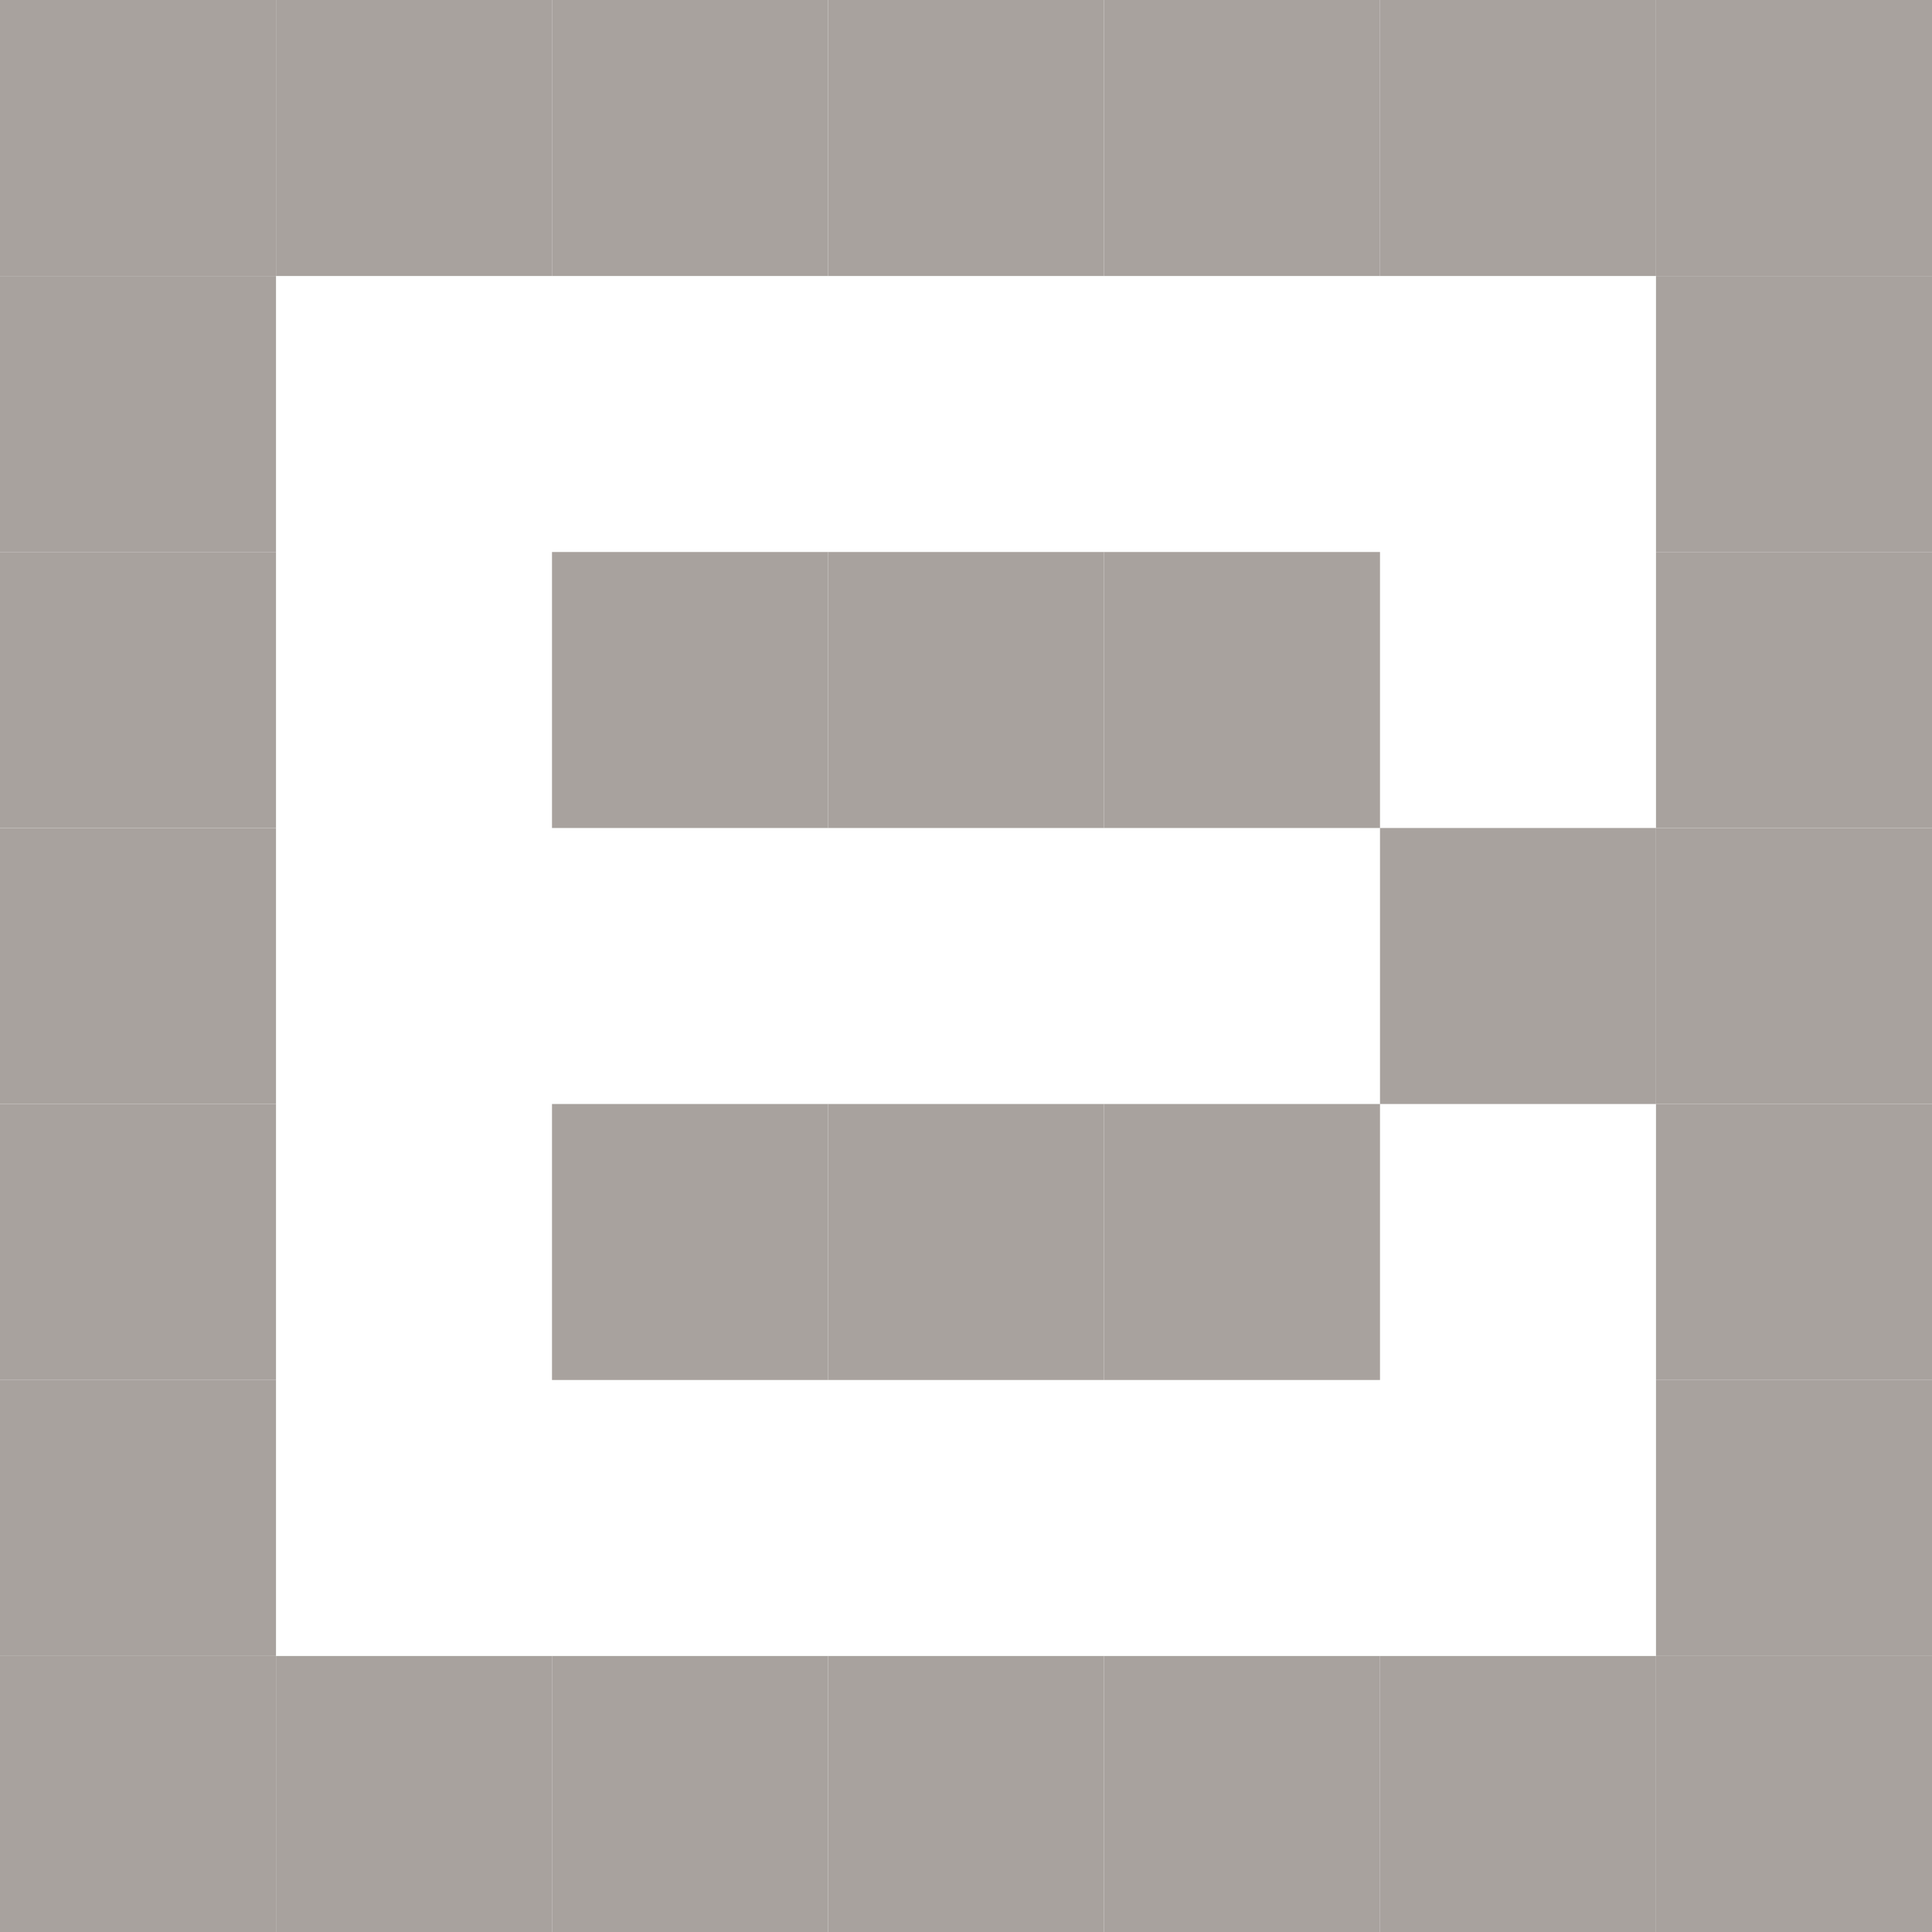
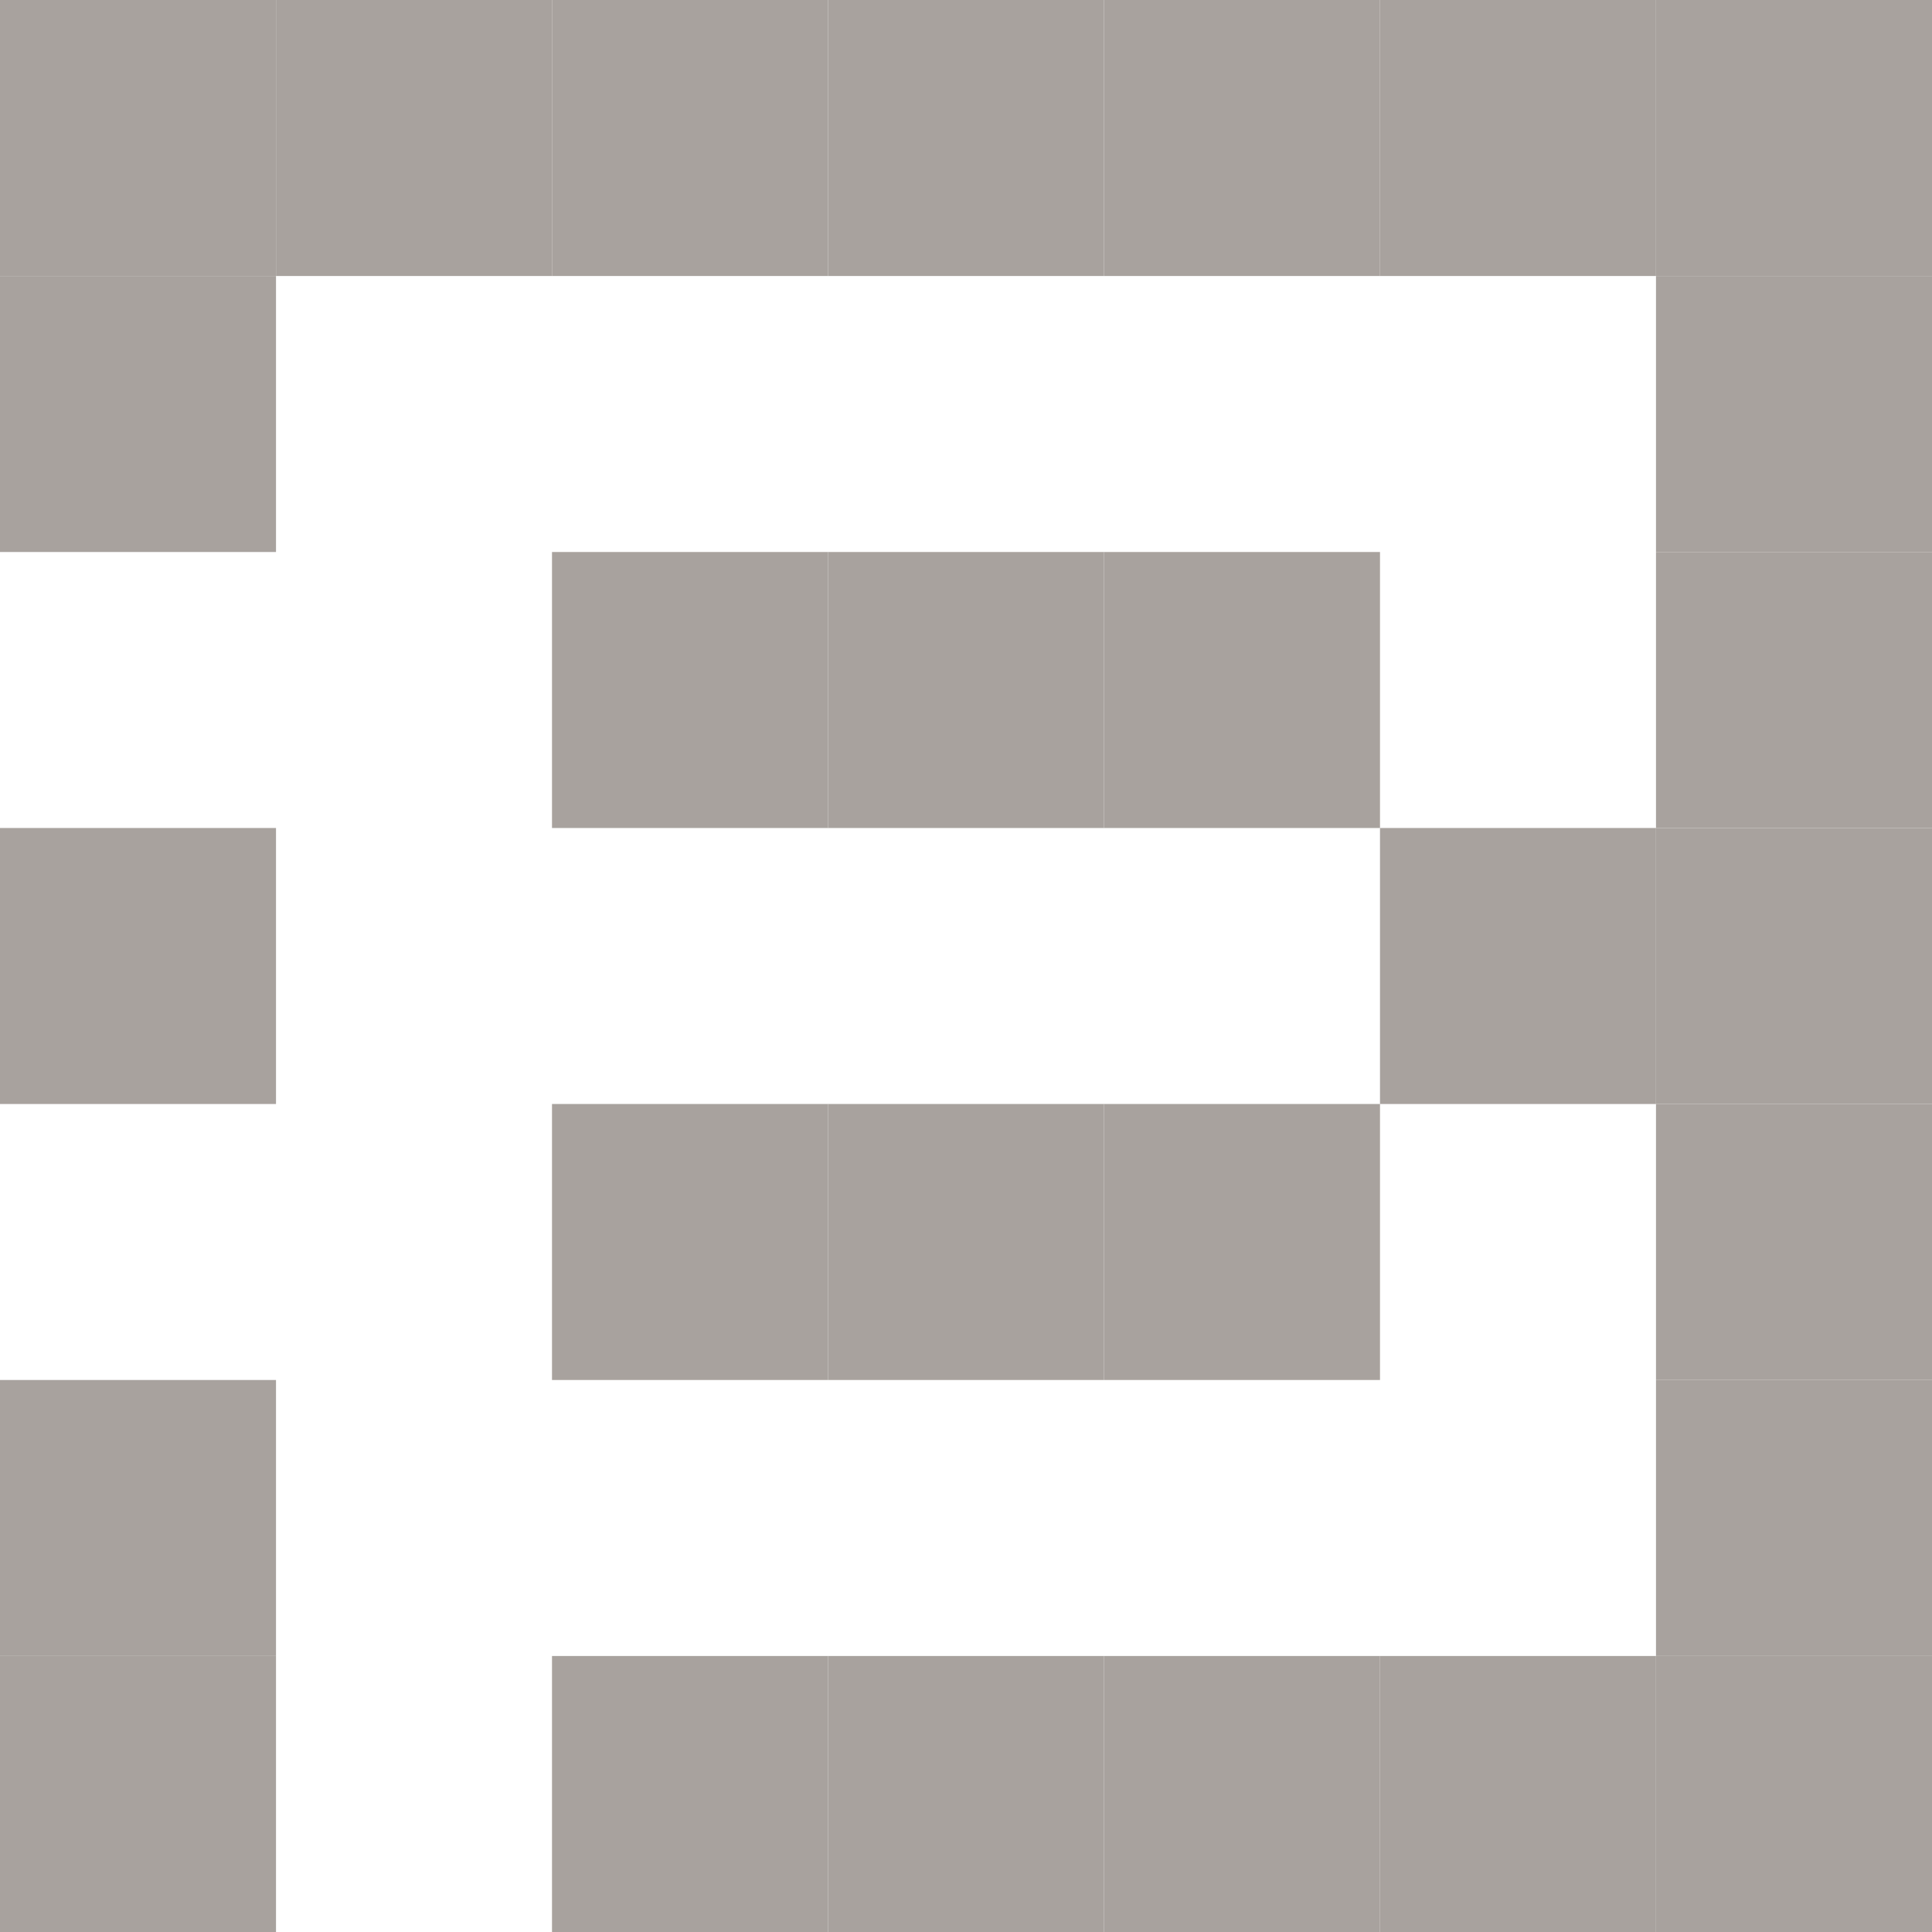
<svg xmlns="http://www.w3.org/2000/svg" id="Layer_1" data-name="Layer 1" viewBox="0 0 35 35">
  <defs>
    <style>
      .cls-1 {
        fill: #a8a29e;
      }
    </style>
  </defs>
  <rect class="cls-1" x="30" y="30" width="5" height="5" />
  <rect class="cls-1" x="30" y="25" width="5" height="5" />
  <rect class="cls-1" x="30" y="20" width="5" height="5" />
  <rect class="cls-1" x="30" y="15" width="5" height="5" />
  <rect class="cls-1" x="30" y="10" width="5" height="5" />
  <rect class="cls-1" x="30" y="5" width="5" height="5" />
  <rect class="cls-1" x="30" y="0" width="5" height="5" />
  <rect class="cls-1" x="25" y="30" width="5" height="5" />
  <rect class="cls-1" x="25" y="15" width="5" height="5" />
  <rect class="cls-1" x="25" y="0" width="5" height="5" />
  <rect class="cls-1" x="20" y="30" width="5" height="5" />
  <rect class="cls-1" x="20" y="20" width="5" height="5" />
  <rect class="cls-1" x="20" y="10" width="5" height="5" />
  <rect class="cls-1" x="20" y="0" width="5" height="5" />
  <rect class="cls-1" x="15" y="30" width="5" height="5" />
  <rect class="cls-1" x="15" y="20" width="5" height="5" />
  <rect class="cls-1" x="15" y="10" width="5" height="5" />
  <rect class="cls-1" x="15" y="0" width="5" height="5" />
  <rect class="cls-1" x="10" y="30" width="5" height="5" />
  <rect class="cls-1" x="10" y="20" width="5" height="5" />
  <rect class="cls-1" x="10" y="10" width="5" height="5" />
  <rect class="cls-1" x="10" y="0" width="5" height="5" />
-   <rect class="cls-1" x="5" y="30" width="5" height="5" />
  <rect class="cls-1" x="5" y="0" width="5" height="5" />
  <rect class="cls-1" x="0" y="30" width="5" height="5" />
  <rect class="cls-1" x="0" y="25" width="5" height="5" />
-   <rect class="cls-1" x="0" y="20" width="5" height="5" />
  <rect class="cls-1" x="0" y="15" width="5" height="5" />
-   <rect class="cls-1" x="0" y="10" width="5" height="5" />
  <rect class="cls-1" x="0" y="5" width="5" height="5" />
  <rect class="cls-1" x="0" y="0" width="5" height="5" />
</svg>